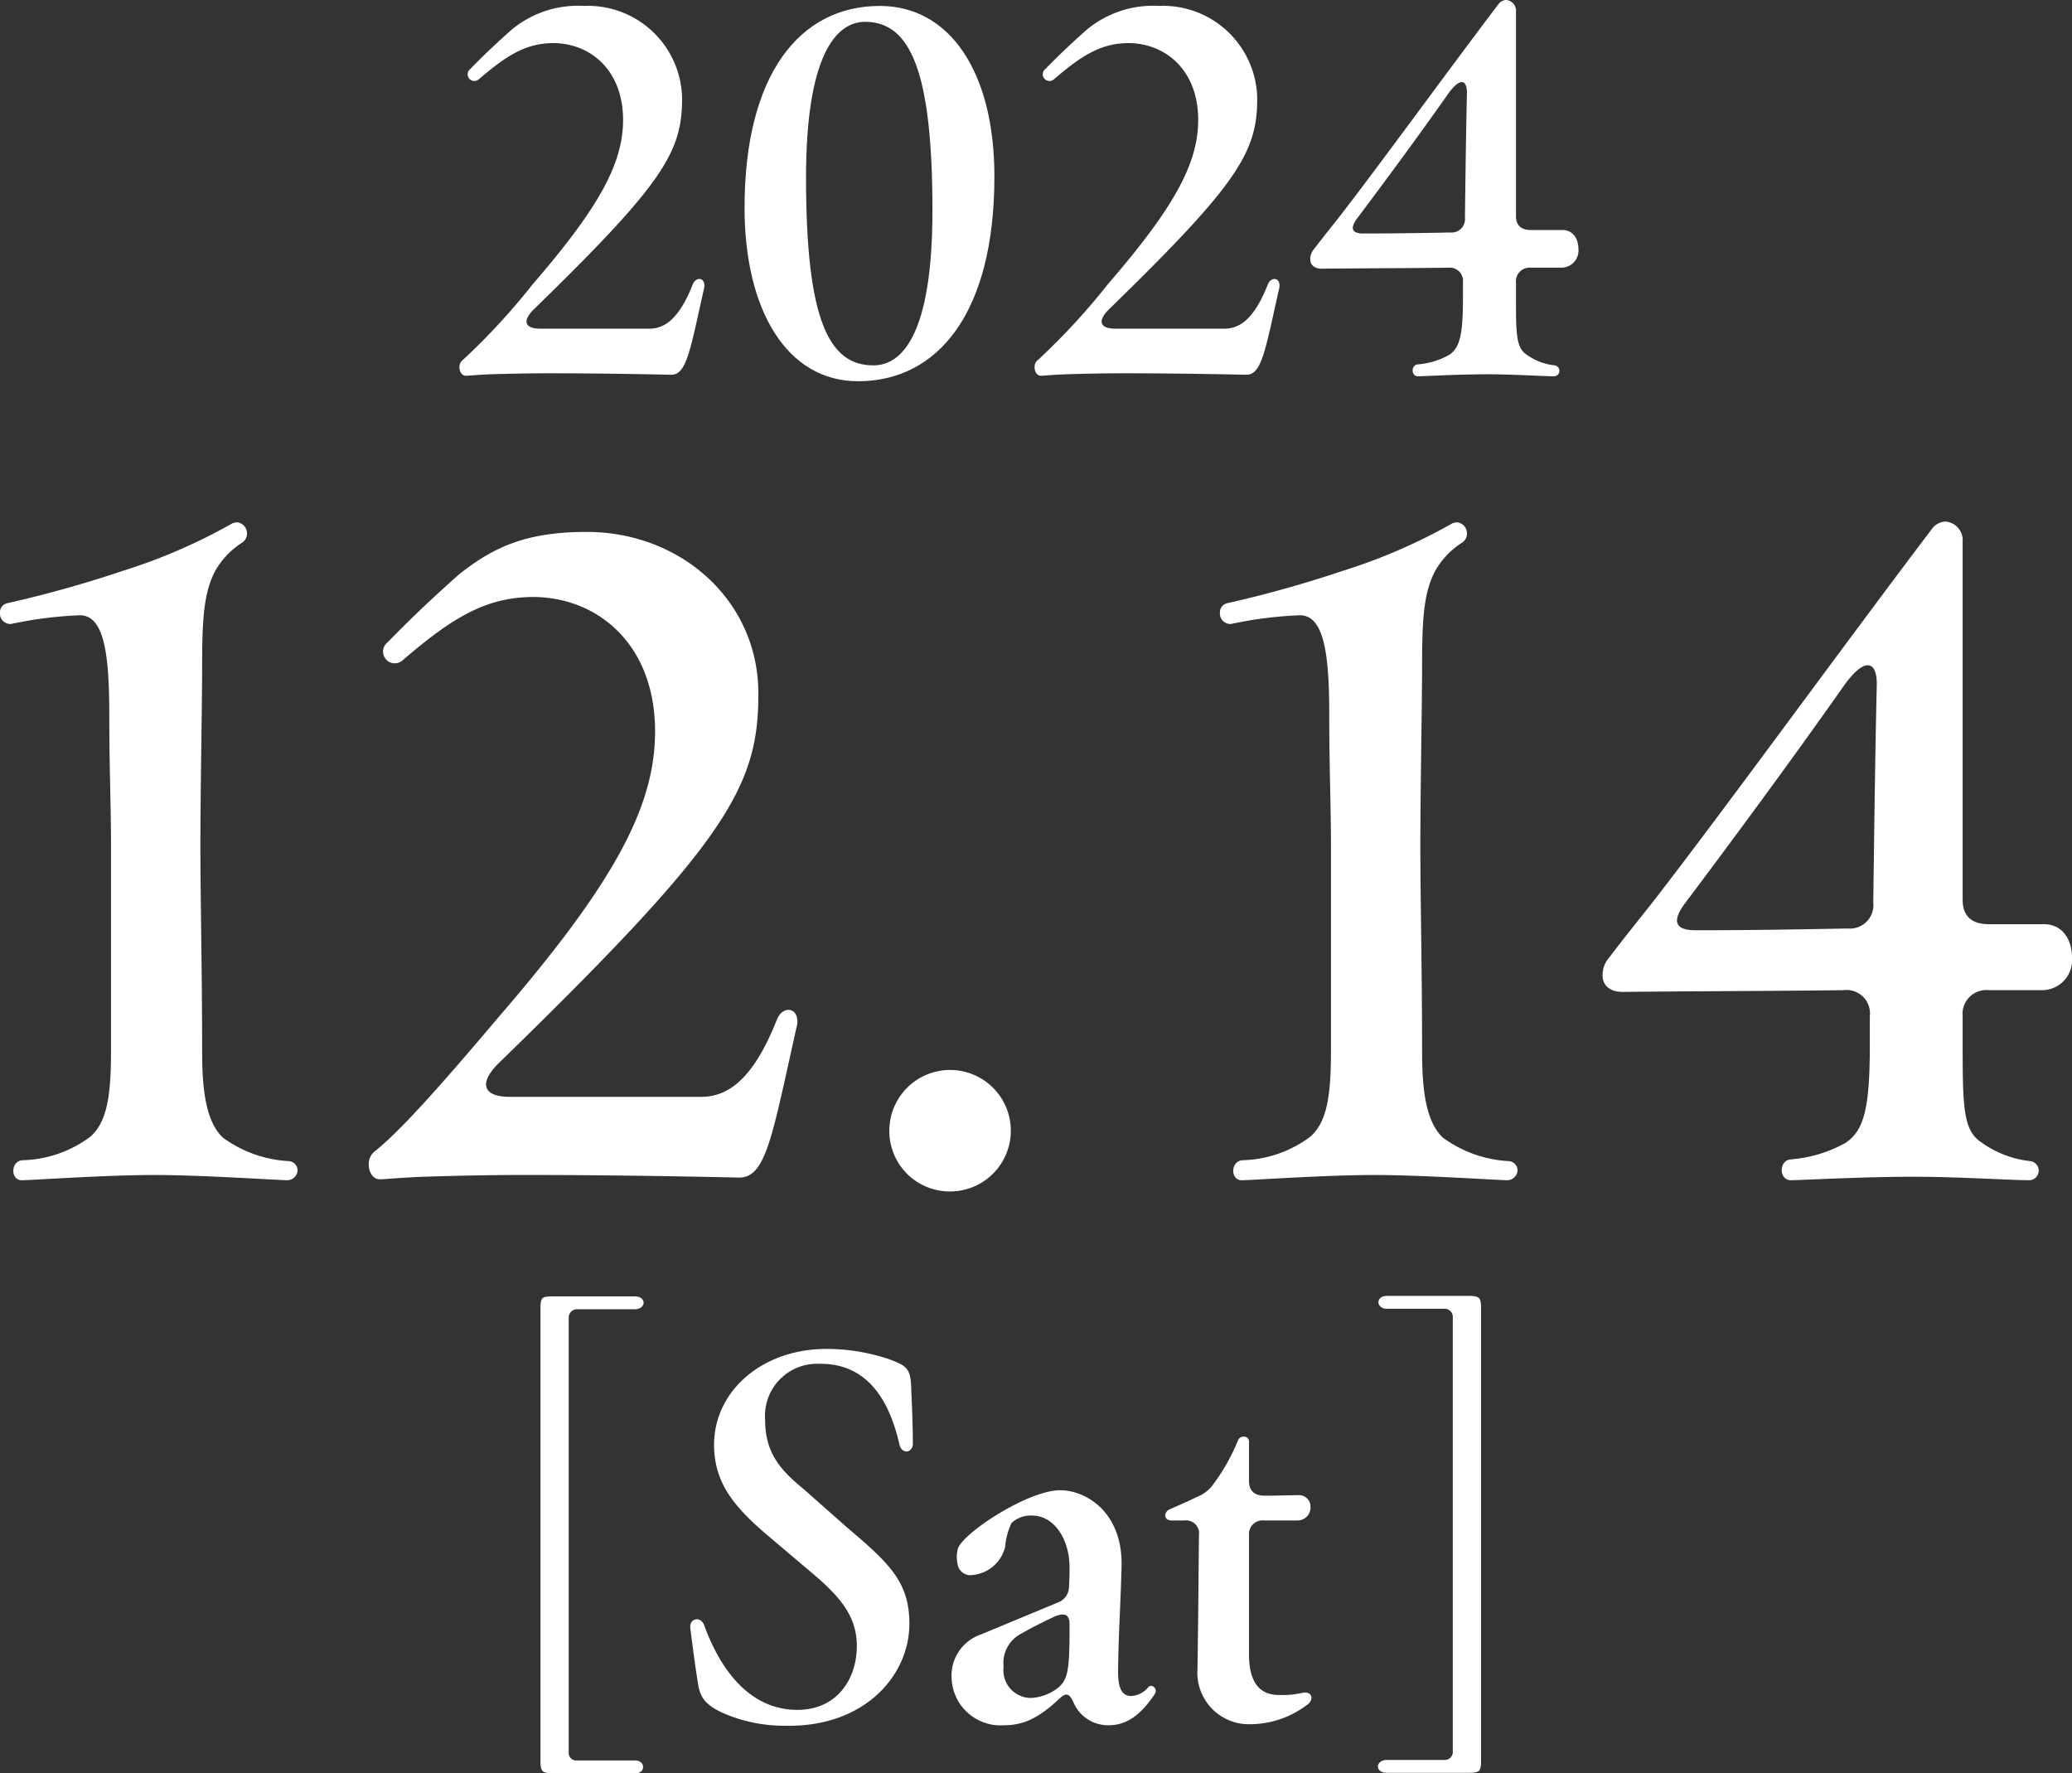
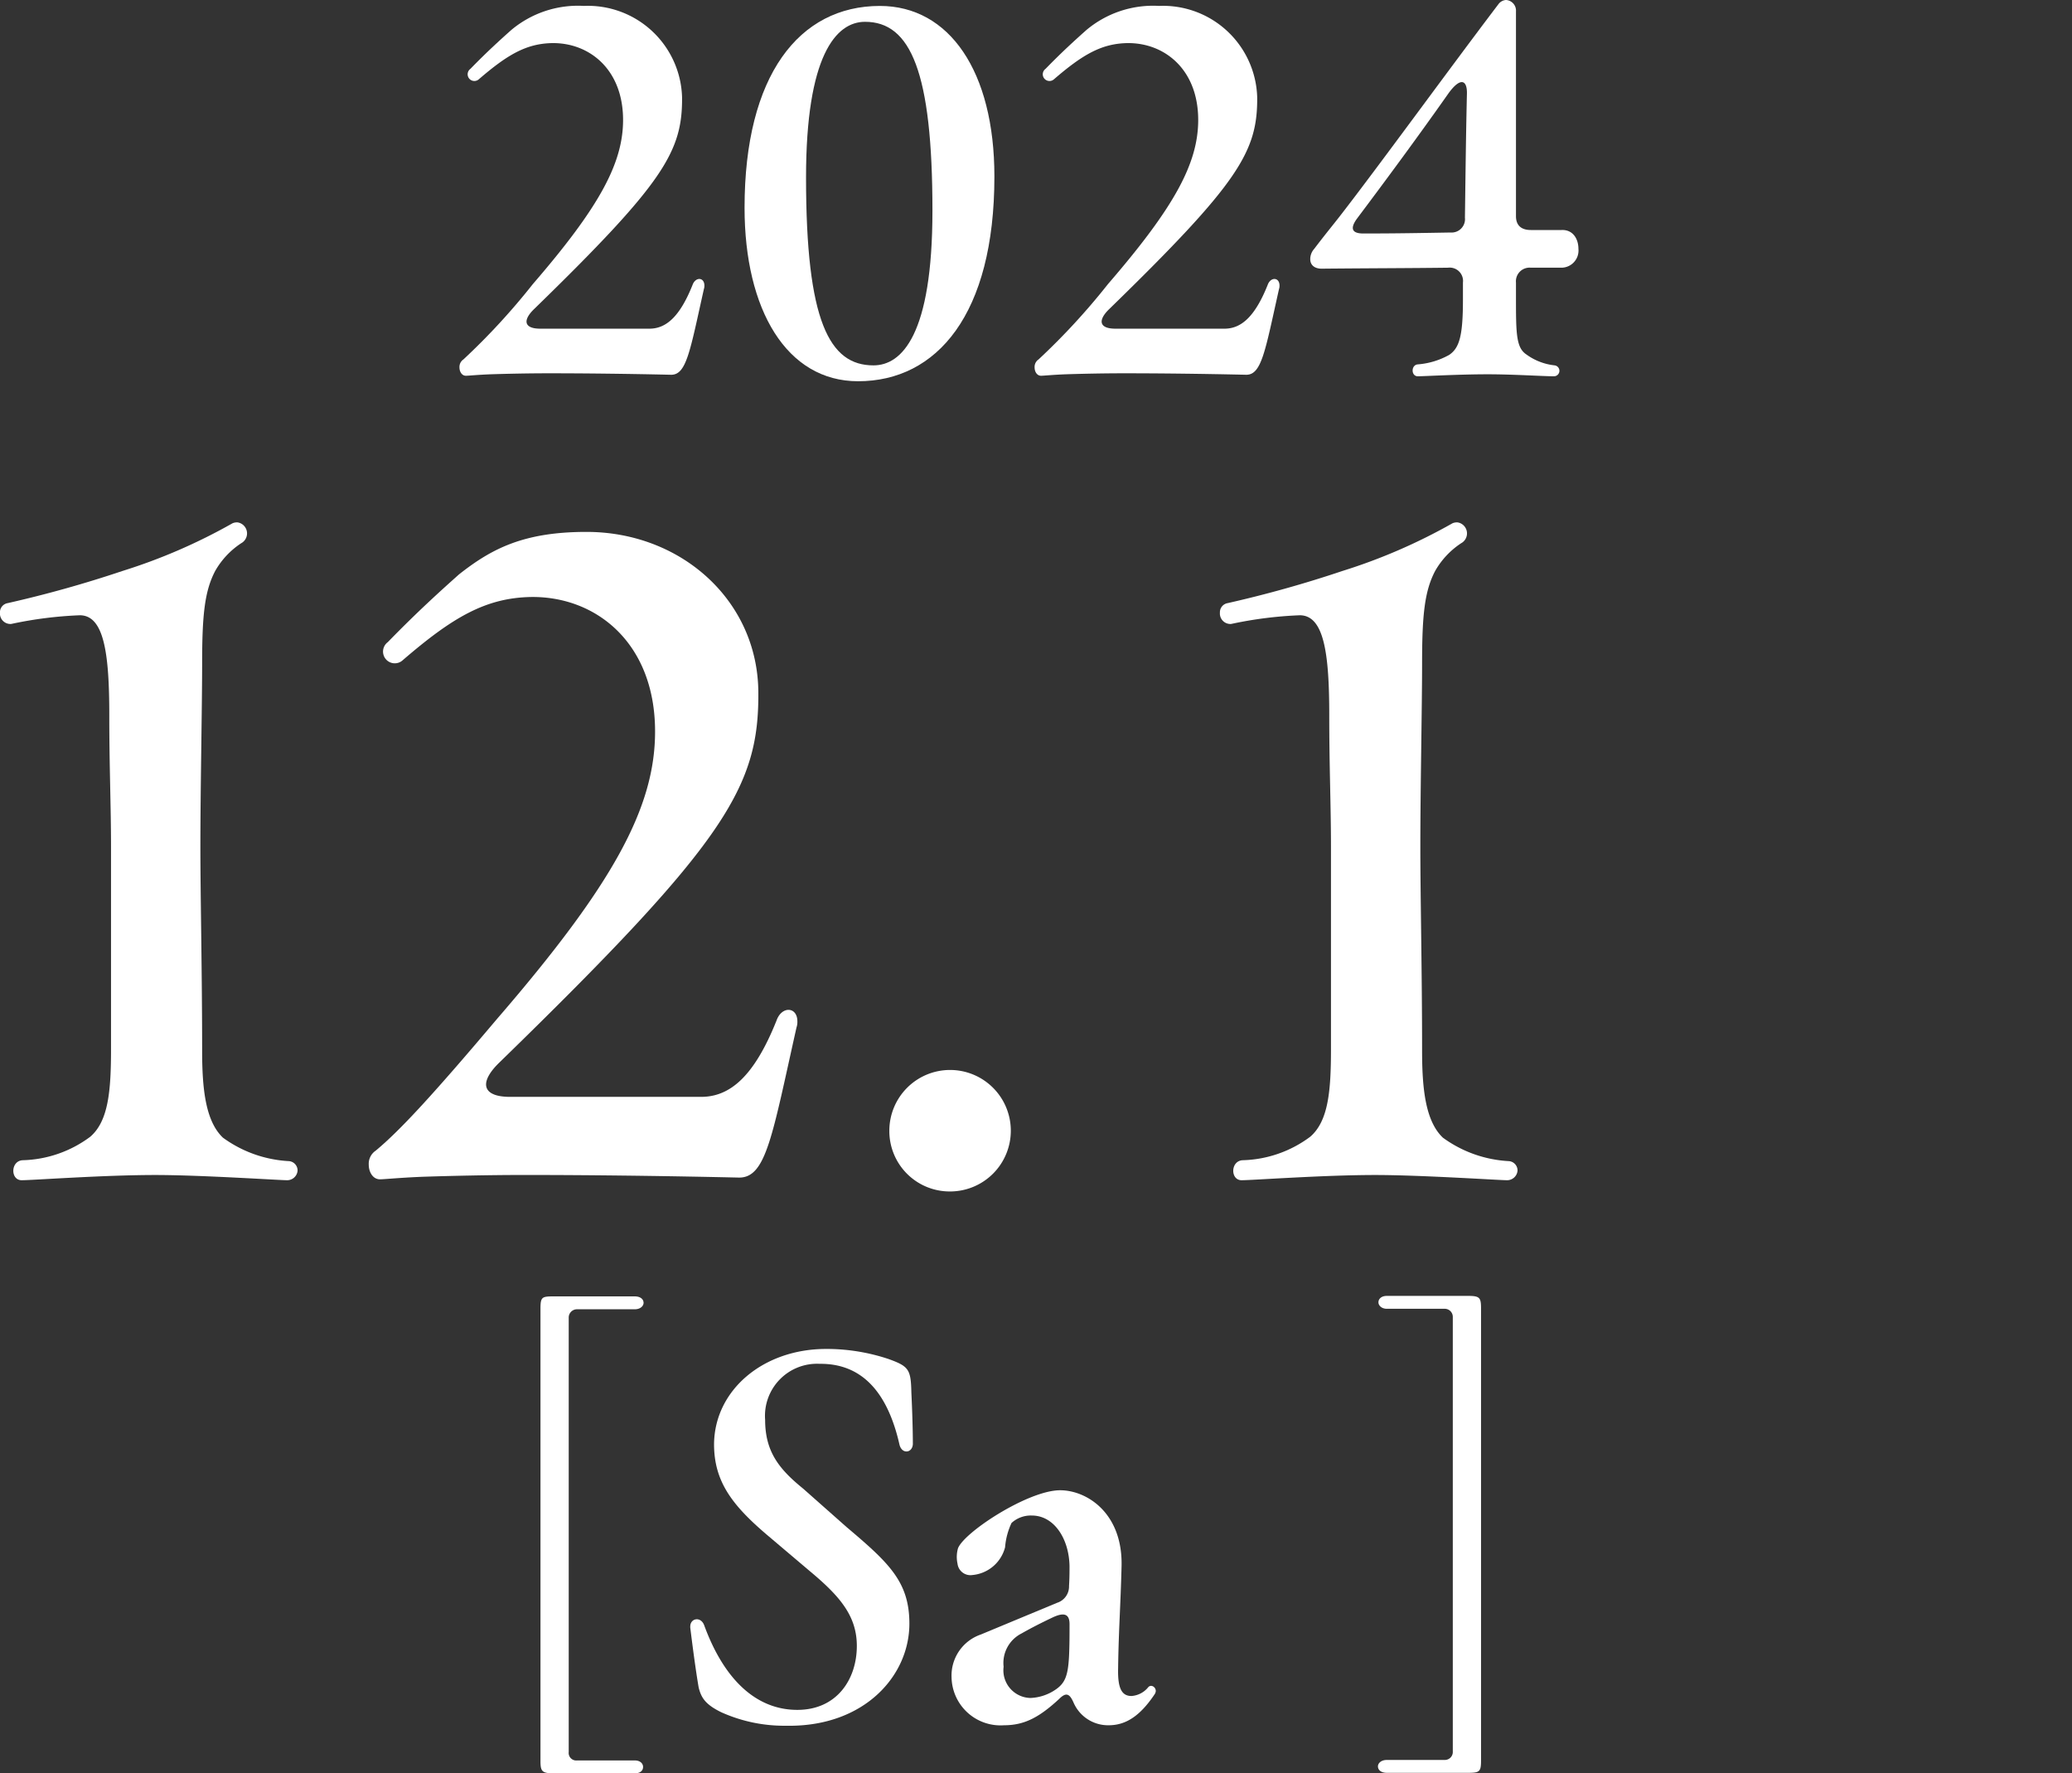
<svg xmlns="http://www.w3.org/2000/svg" width="167.164" height="143.052" viewBox="0 0 167.164 143.052">
  <rect x="0" y="0" width="167.164" height="143.052" fill="#333333" stroke="none" />
  <g id="グループ_25" data-name="グループ 25" transform="translate(-1213.184 -1052.875)">
    <path id="パス_202" data-name="パス 202" d="M1250.253,1082.509a.728.728,0,0,1,.32-.64,54.329,54.329,0,0,0,5.6-6.078c5.319-6.16,7.279-9.719,7.279-13.239,0-4.079-2.72-6.238-5.72-6.2-2.079.04-3.6.92-5.918,2.919a.541.541,0,1,1-.68-.84c1.4-1.439,2.519-2.439,3.279-3.119a8.367,8.367,0,0,1,5.879-1.96,7.6,7.6,0,0,1,7.919,7.359c.04,4.4-1.48,6.919-11.918,17.078-.96.919-.84,1.6.48,1.6h8.8c1.321,0,2.44-.92,3.48-3.519.24-.68.96-.64.96.04a.772.772,0,0,1-.04.279c-1.12,5-1.4,6.918-2.64,6.918-3.519-.08-6.959-.119-9.878-.119-1.68,0-3.4.039-4.639.079-1.081.04-1.84.12-2.04.12C1250.453,1083.188,1250.253,1082.869,1250.253,1082.509Z" fill="#fff" />
    <path id="パス_203" data-name="パス 203" d="M1273.253,1069.631c0-10.677,4.4-16.277,10.919-16.277,5.6,0,9.238,5.279,9.238,13.758,0,11.118-4.639,16.517-11,16.517C1276.652,1083.629,1273.253,1077.871,1273.253,1069.631Zm15.158.241c0-11.2-1.76-15.238-5.439-15.238-2.36,0-4.759,2.76-4.759,12.558,0,11.6,1.879,15.157,5.438,15.157C1285.932,1082.349,1288.411,1079.91,1288.411,1069.872Z" fill="#fff" />
    <path id="パス_204" data-name="パス 204" d="M1296.653,1082.509a.728.728,0,0,1,.32-.64,54.329,54.329,0,0,0,5.6-6.078c5.32-6.16,7.279-9.719,7.279-13.239,0-4.079-2.72-6.238-5.719-6.2-2.08.04-3.6.92-5.919,2.919a.541.541,0,1,1-.68-.84c1.4-1.439,2.52-2.439,3.28-3.119a8.361,8.361,0,0,1,5.878-1.96,7.6,7.6,0,0,1,7.919,7.359c.04,4.4-1.48,6.919-11.918,17.078-.96.919-.839,1.6.48,1.6h8.8c1.319,0,2.439-.92,3.479-3.519.239-.68.96-.64.96.04a.772.772,0,0,1-.04.279c-1.12,5-1.4,6.918-2.64,6.918-3.519-.08-6.959-.119-9.878-.119-1.68,0-3.4.039-4.639.079-1.08.04-1.84.12-2.04.12C1296.853,1083.188,1296.653,1082.869,1296.653,1082.509Z" fill="#fff" />
    <path id="パス_205" data-name="パス 205" d="M1327.572,1082.269a6.176,6.176,0,0,0,2.52-.76c.84-.559,1.119-1.559,1.119-4.479v-1.36a1.076,1.076,0,0,0-1.2-1.2c-3,.039-5.959.039-10.2.079-.6,0-.919-.319-.919-.759a1.24,1.24,0,0,1,.319-.84c.88-1.159,1.48-1.88,2.04-2.6,3.079-3.959,8.919-12,12.838-17.157a.825.825,0,0,1,.6-.319.859.859,0,0,1,.8.919v16.517c0,.76.441,1.12,1.2,1.12h2.48c.92-.04,1.359.72,1.359,1.52a1.386,1.386,0,0,1-1.359,1.52h-2.48a1.1,1.1,0,0,0-1.2,1.2v1.08c0,3,0,4.16.84,4.719a4.726,4.726,0,0,0,2.28.88.442.442,0,0,1-.04.88c-.88,0-3.279-.161-5.359-.161-2.359,0-5.159.161-5.639.161C1327.012,1083.229,1327.012,1082.309,1327.572,1082.269Zm2.64-10.638a1.082,1.082,0,0,0,1.159-1.2c.04-2.879.08-6.6.16-9.958.04-1.16-.519-1.4-1.479-.08-2.56,3.64-5.2,7.2-7.36,10.078-.6.8-.479,1.24.481,1.24C1325.813,1071.711,1327.892,1071.671,1330.212,1071.631Z" fill="#fff" />
    <path id="パス_206" data-name="パス 206" d="M1215,1146.469a9.507,9.507,0,0,0,5.461-1.891c1.47-1.26,1.68-3.71,1.68-7.07V1121.2c0-3.291-.14-6.441-.14-10.641,0-4.971-.42-8.051-2.38-8.051a32.192,32.192,0,0,0-5.531.7.846.846,0,0,1-.91-.91.751.751,0,0,1,.63-.771,93.91,93.91,0,0,0,9.241-2.589,45.465,45.465,0,0,0,8.891-3.851.887.887,0,0,1,.42-.07.9.9,0,0,1,.28,1.68,6.55,6.55,0,0,0-2.1,2.241c-.84,1.61-1.05,3.5-1.05,7.42,0,3.5-.141,10.082-.141,14.842,0,3.92.141,10.151.141,16.451,0,3.081.279,5.671,1.68,7a9.906,9.906,0,0,0,5.32,1.89.756.756,0,0,1,.7.771.842.842,0,0,1-.84.77c-.629,0-6.93-.421-10.641-.421-4.2,0-9.871.421-10.78.421S1214.024,1146.538,1215,1146.469Z" fill="#fff" />
    <path id="パス_207" data-name="パス 207" d="M1242.934,1146.818a1.273,1.273,0,0,1,.559-1.12c2.03-1.679,4.831-4.76,9.8-10.64,9.31-10.782,12.741-17.012,12.741-23.173,0-7.141-4.761-10.921-10.012-10.851-3.639.07-6.3,1.61-10.36,5.111a.947.947,0,1,1-1.19-1.471c2.45-2.52,4.41-4.271,5.74-5.46,2.66-2.1,5.251-3.431,10.291-3.431,7.631,0,13.792,5.53,13.861,12.881.071,7.7-2.59,12.111-20.861,29.894-1.681,1.61-1.471,2.8.84,2.8h15.4c2.311,0,4.271-1.61,6.091-6.161.42-1.19,1.68-1.12,1.68.071a1.374,1.374,0,0,1-.07.49c-1.961,8.75-2.45,12.111-4.621,12.111-6.16-.14-12.18-.211-17.291-.211-2.94,0-5.951.071-8.121.141-1.891.07-3.221.21-3.57.21C1243.283,1148.009,1242.934,1147.448,1242.934,1146.818Z" fill="#fff" />
    <path id="パス_208" data-name="パス 208" d="M1284.934,1144.088a4.9,4.9,0,1,1,4.9,4.9A4.87,4.87,0,0,1,1284.934,1144.088Z" fill="#fff" />
    <path id="パス_209" data-name="パス 209" d="M1313.424,1146.469a9.508,9.508,0,0,0,5.461-1.891c1.469-1.26,1.679-3.71,1.679-7.07V1121.2c0-3.291-.139-6.441-.139-10.641,0-4.971-.42-8.051-2.38-8.051a32.19,32.19,0,0,0-5.531.7.846.846,0,0,1-.91-.91.75.75,0,0,1,.63-.771,93.987,93.987,0,0,0,9.241-2.589,45.462,45.462,0,0,0,8.891-3.851.887.887,0,0,1,.42-.07.9.9,0,0,1,.279,1.68,6.559,6.559,0,0,0-2.1,2.241c-.84,1.61-1.05,3.5-1.05,7.42,0,3.5-.141,10.082-.141,14.842,0,3.92.141,10.151.141,16.451,0,3.081.279,5.671,1.68,7a9.9,9.9,0,0,0,5.32,1.89.756.756,0,0,1,.7.771.842.842,0,0,1-.84.77c-.63,0-6.93-.421-10.641-.421-4.2,0-9.871.421-10.781.421S1312.444,1146.538,1313.424,1146.469Z" fill="#fff" />
-     <path id="パス_210" data-name="パス 210" d="M1357.665,1146.4a10.747,10.747,0,0,0,4.41-1.33c1.471-.98,1.961-2.73,1.961-7.84v-2.38a1.886,1.886,0,0,0-2.1-2.1c-5.251.07-10.432.07-17.852.14-1.051,0-1.61-.56-1.61-1.33a2.162,2.162,0,0,1,.559-1.47c1.54-2.03,2.591-3.29,3.571-4.551,5.39-6.931,15.612-21,22.472-30.033a1.439,1.439,0,0,1,1.05-.56,1.506,1.506,0,0,1,1.4,1.611v28.913c0,1.33.771,1.96,2.1,1.96h4.34c1.61-.071,2.381,1.26,2.381,2.66a2.427,2.427,0,0,1-2.381,2.66h-4.34a1.917,1.917,0,0,0-2.1,2.1v1.889c0,5.251,0,7.282,1.471,8.261a8.25,8.25,0,0,0,3.99,1.54.774.774,0,0,1-.07,1.541c-1.54,0-5.74-.28-9.381-.28-4.131,0-9.031.28-9.871.28C1356.685,1148.079,1356.685,1146.469,1357.665,1146.4Zm4.62-18.622a1.894,1.894,0,0,0,2.03-2.1c.071-5.041.141-11.552.281-17.433.07-2.03-.91-2.45-2.59-.14-4.481,6.372-9.1,12.6-12.882,17.642-1.05,1.4-.84,2.171.84,2.171C1354.585,1127.917,1358.225,1127.847,1362.285,1127.776Z" fill="#fff" />
    <path id="パス_211" data-name="パス 211" d="M1257.868,1195.927c-.96,0-1.08-.16-1.08-1v-36.474c0-.96.12-1,1.08-1h6.519c.48,0,.719.24.719.521,0,.239-.239.519-.719.519h-4.679a.667.667,0,0,0-.641.68v35.034a.61.61,0,0,0,.681.68h4.639c.48,0,.679.28.679.52,0,.281-.2.52-.679.52Z" fill="#fff" />
    <path id="パス_212" data-name="パス 212" d="M1276.592,1192.088a12.374,12.374,0,0,1-5.2-1.08c-1.321-.64-1.64-1.2-1.84-2-.16-.92-.4-2.56-.68-4.839v-.08c0-.68.84-.84,1.119-.12,1.561,4.279,4.12,6.839,7.52,6.839,3.2,0,4.8-2.48,4.8-5.16,0-2.439-1.4-4.039-3.8-6.039l-3.4-2.879c-2.879-2.439-4.319-4.359-4.319-7.359.04-4.359,3.96-7.679,9.039-7.679a15.8,15.8,0,0,1,5,.8c1.68.6,1.84.84,1.88,2.72.12,2.479.12,3.96.12,4.159-.04.721-.88.84-1.08.04-.84-3.719-2.68-6.558-6.438-6.518a4.2,4.2,0,0,0-4.4,4.519c0,2.6,1.159,4,3.079,5.559l3.48,3.08c3.4,2.879,5.079,4.4,5.079,7.8,0,4.2-3.6,8.239-9.679,8.239Z" fill="#fff" />
    <path id="パス_213" data-name="パス 213" d="M1289.953,1188.168a3.5,3.5,0,0,1,2.36-3.439l6.159-2.56a1.38,1.38,0,0,0,.959-1.359c.04-.64.04-1.161.04-1.6-.04-2.2-1.24-4.079-3.039-4.079a2.3,2.3,0,0,0-1.64.6,5.665,5.665,0,0,0-.521,1.96,3,3,0,0,1-2.638,2.24,1.051,1.051,0,0,1-1.2-.92,2.541,2.541,0,0,1,.04-1.239c.519-1.321,5.678-4.68,8.238-4.68,2.16,0,5.039,1.84,4.959,6.079-.079,3.2-.239,5.239-.279,8.278-.04,1.6.279,2.24,1.079,2.24a1.907,1.907,0,0,0,1.36-.72c.24-.239.6,0,.6.32a.568.568,0,0,1-.08.24c-1.2,1.8-2.36,2.52-3.719,2.52a3.035,3.035,0,0,1-2.84-1.84c-.32-.72-.6-.84-1.16-.28-1.6,1.48-2.8,2.12-4.439,2.12A3.952,3.952,0,0,1,1289.953,1188.168Zm8.4,1c.759-.52,1-1.119,1.079-2.72.04-.84.04-1.679.04-2.559,0-.92-.56-.92-1.4-.52s-1.639.8-2.479,1.279a2.663,2.663,0,0,0-1.44,2.68,2.232,2.232,0,0,0,2.16,2.52A3.842,3.842,0,0,0,1298.352,1189.168Z" fill="#fff" />
-     <path id="パス_214" data-name="パス 214" d="M1309.793,1187.528c.079-5.119.079-7.079.119-10.8a1.048,1.048,0,0,0-1.159-1.2h-1.04c-.36,0-.52-.2-.52-.4a.567.567,0,0,1,.32-.481c.719-.319,1.559-.679,2.2-1a3.046,3.046,0,0,0,1.239-.879,16.235,16.235,0,0,0,2.12-3.719.468.468,0,0,1,.44-.281.39.39,0,0,1,.44.4v3.2c0,.76.44,1.16,1.239,1.16,1.241,0,2.121-.04,2.76-.04a.922.922,0,0,1,.96.959,1.039,1.039,0,0,1-1.04,1.08h-2.72a1.1,1.1,0,0,0-1.2,1.2v9.6c0,2.239.84,3.279,2.4,3.279a7.022,7.022,0,0,0,1.839-.16c.52-.12.8.08.8.4a.755.755,0,0,1-.36.56,7.66,7.66,0,0,1-4.559,1.56A4.158,4.158,0,0,1,1309.793,1187.528Z" fill="#fff" />
    <path id="パス_215" data-name="パス 215" d="M1325.072,1195.887c-.479,0-.719-.24-.719-.52,0-.24.24-.519.719-.519h4.68a.643.643,0,0,0,.64-.681v-35.034a.652.652,0,0,0-.68-.68h-4.64c-.439,0-.679-.279-.679-.519,0-.281.24-.521.679-.521h6.519c.96,0,1.08.12,1.08,1v36.474c0,.92-.12,1-1.08,1Z" fill="#fff" />
  </g>
</svg>